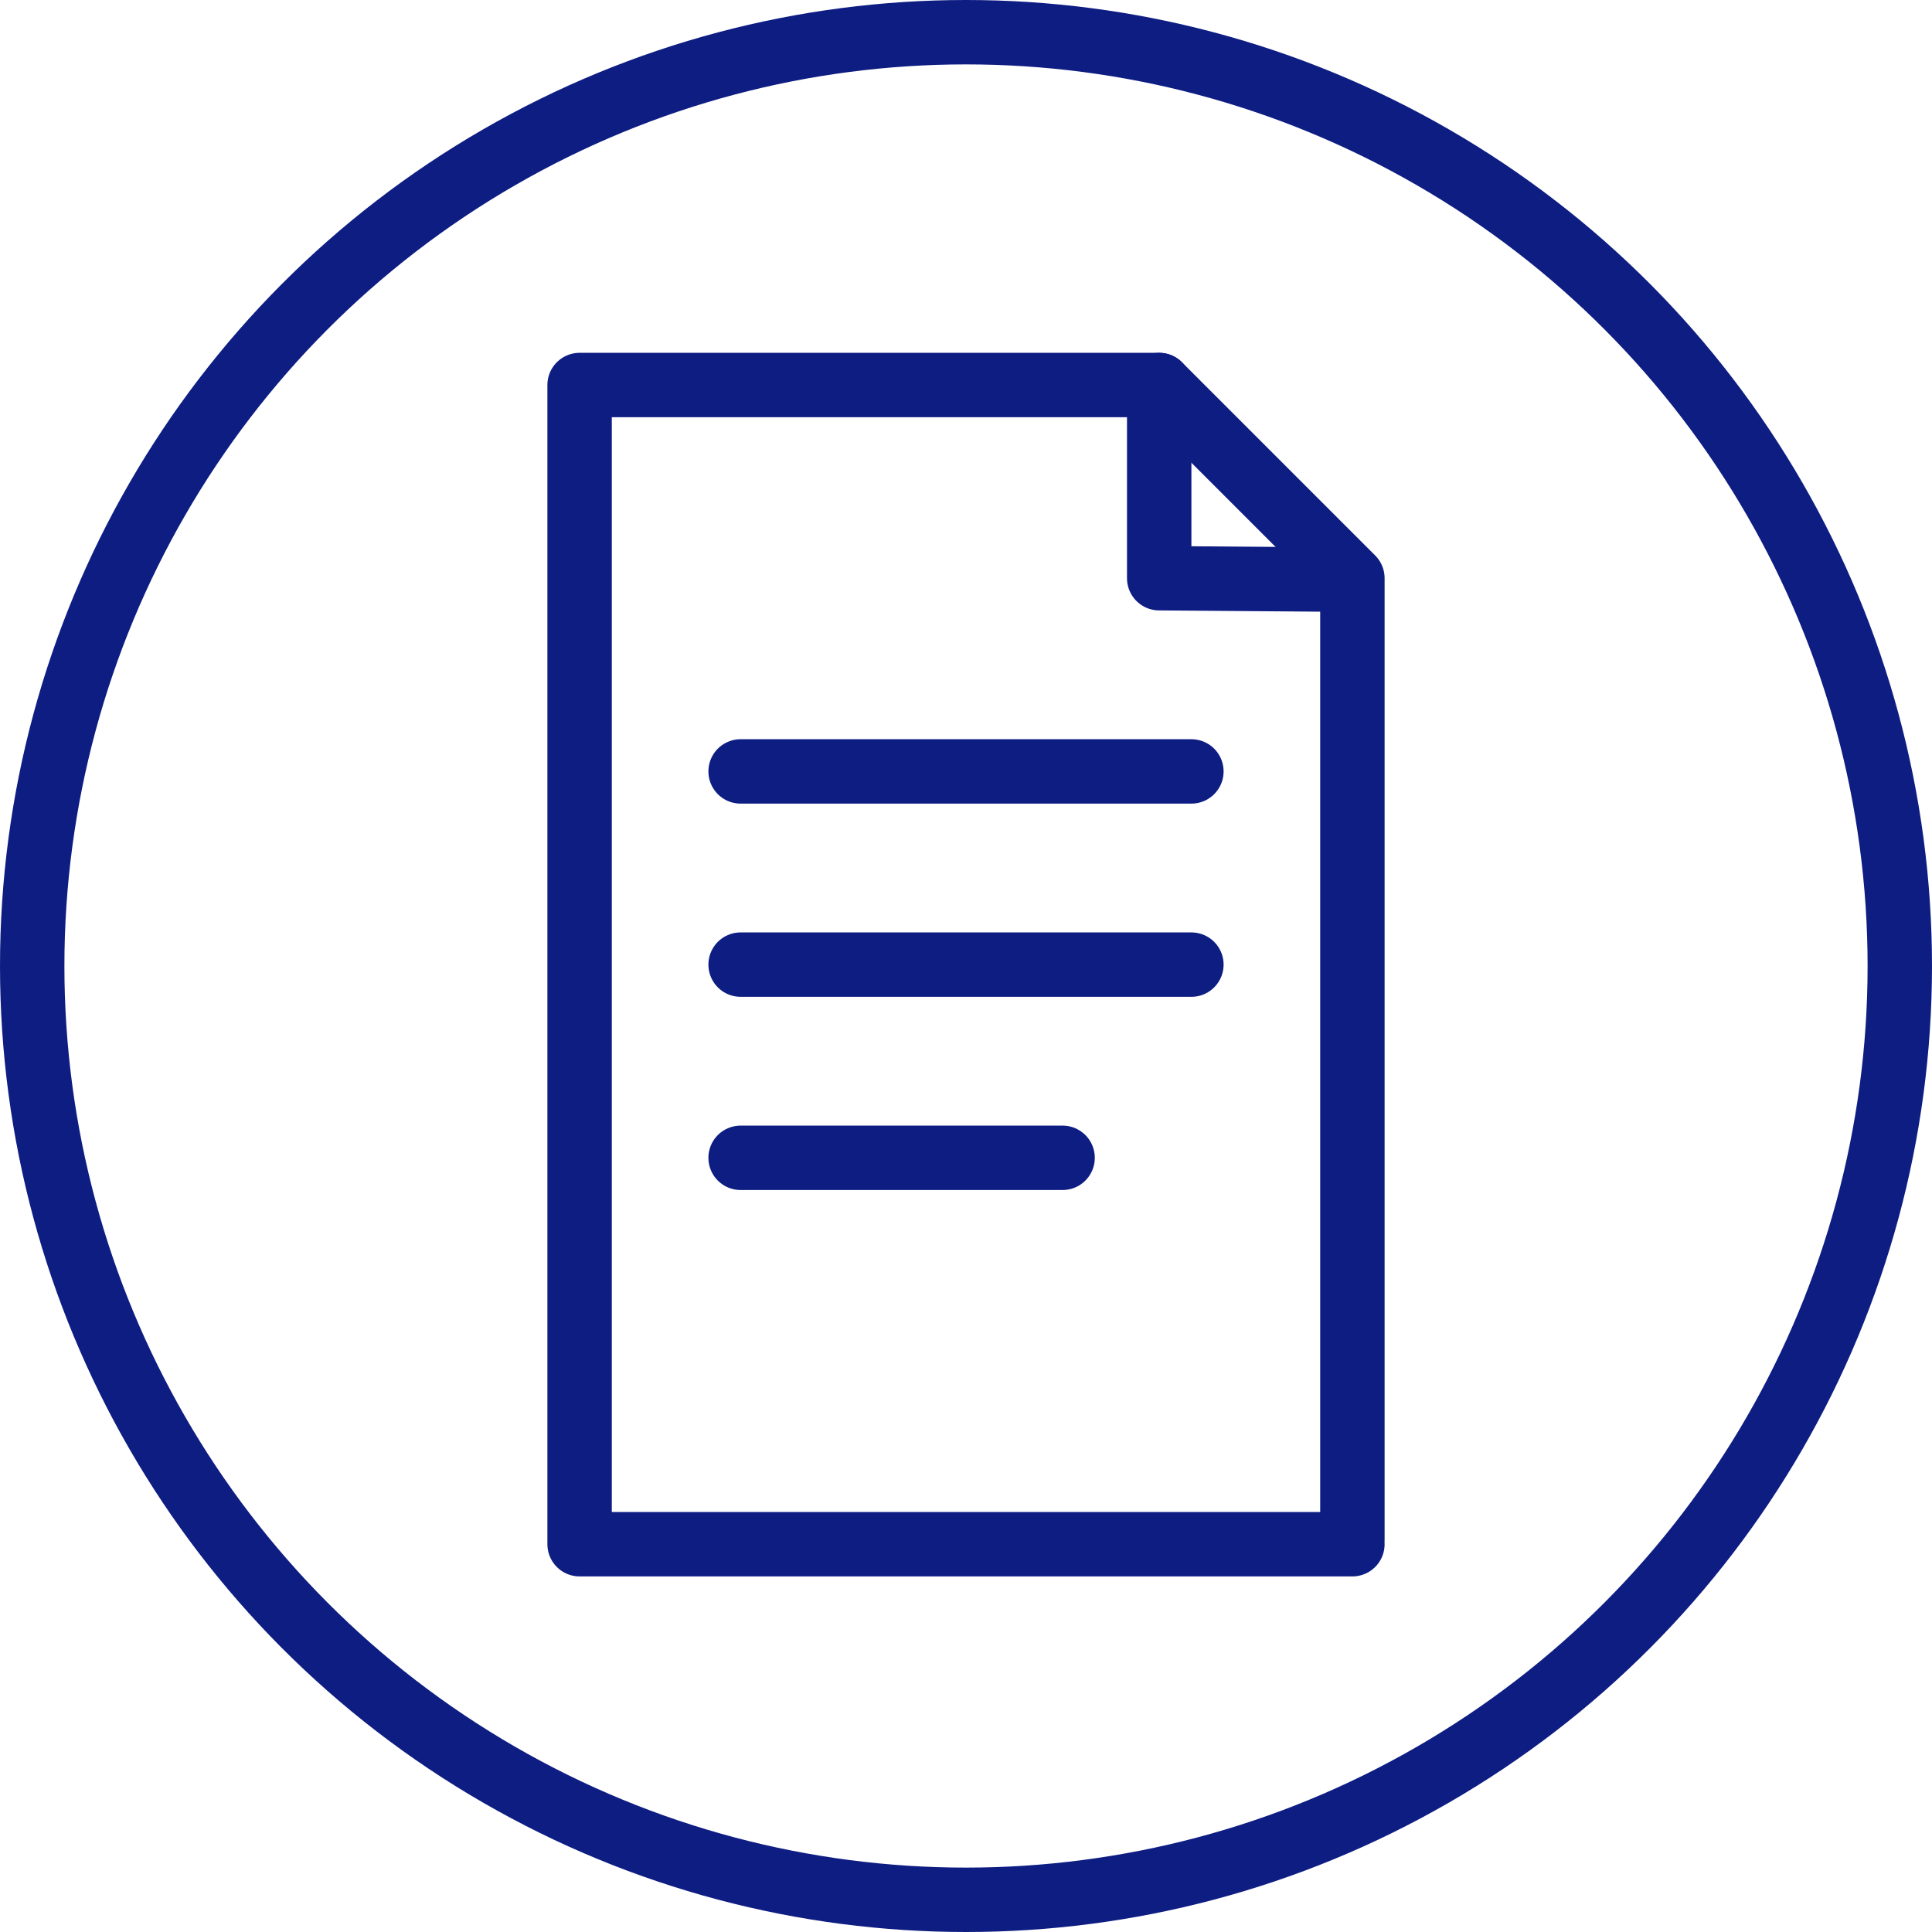
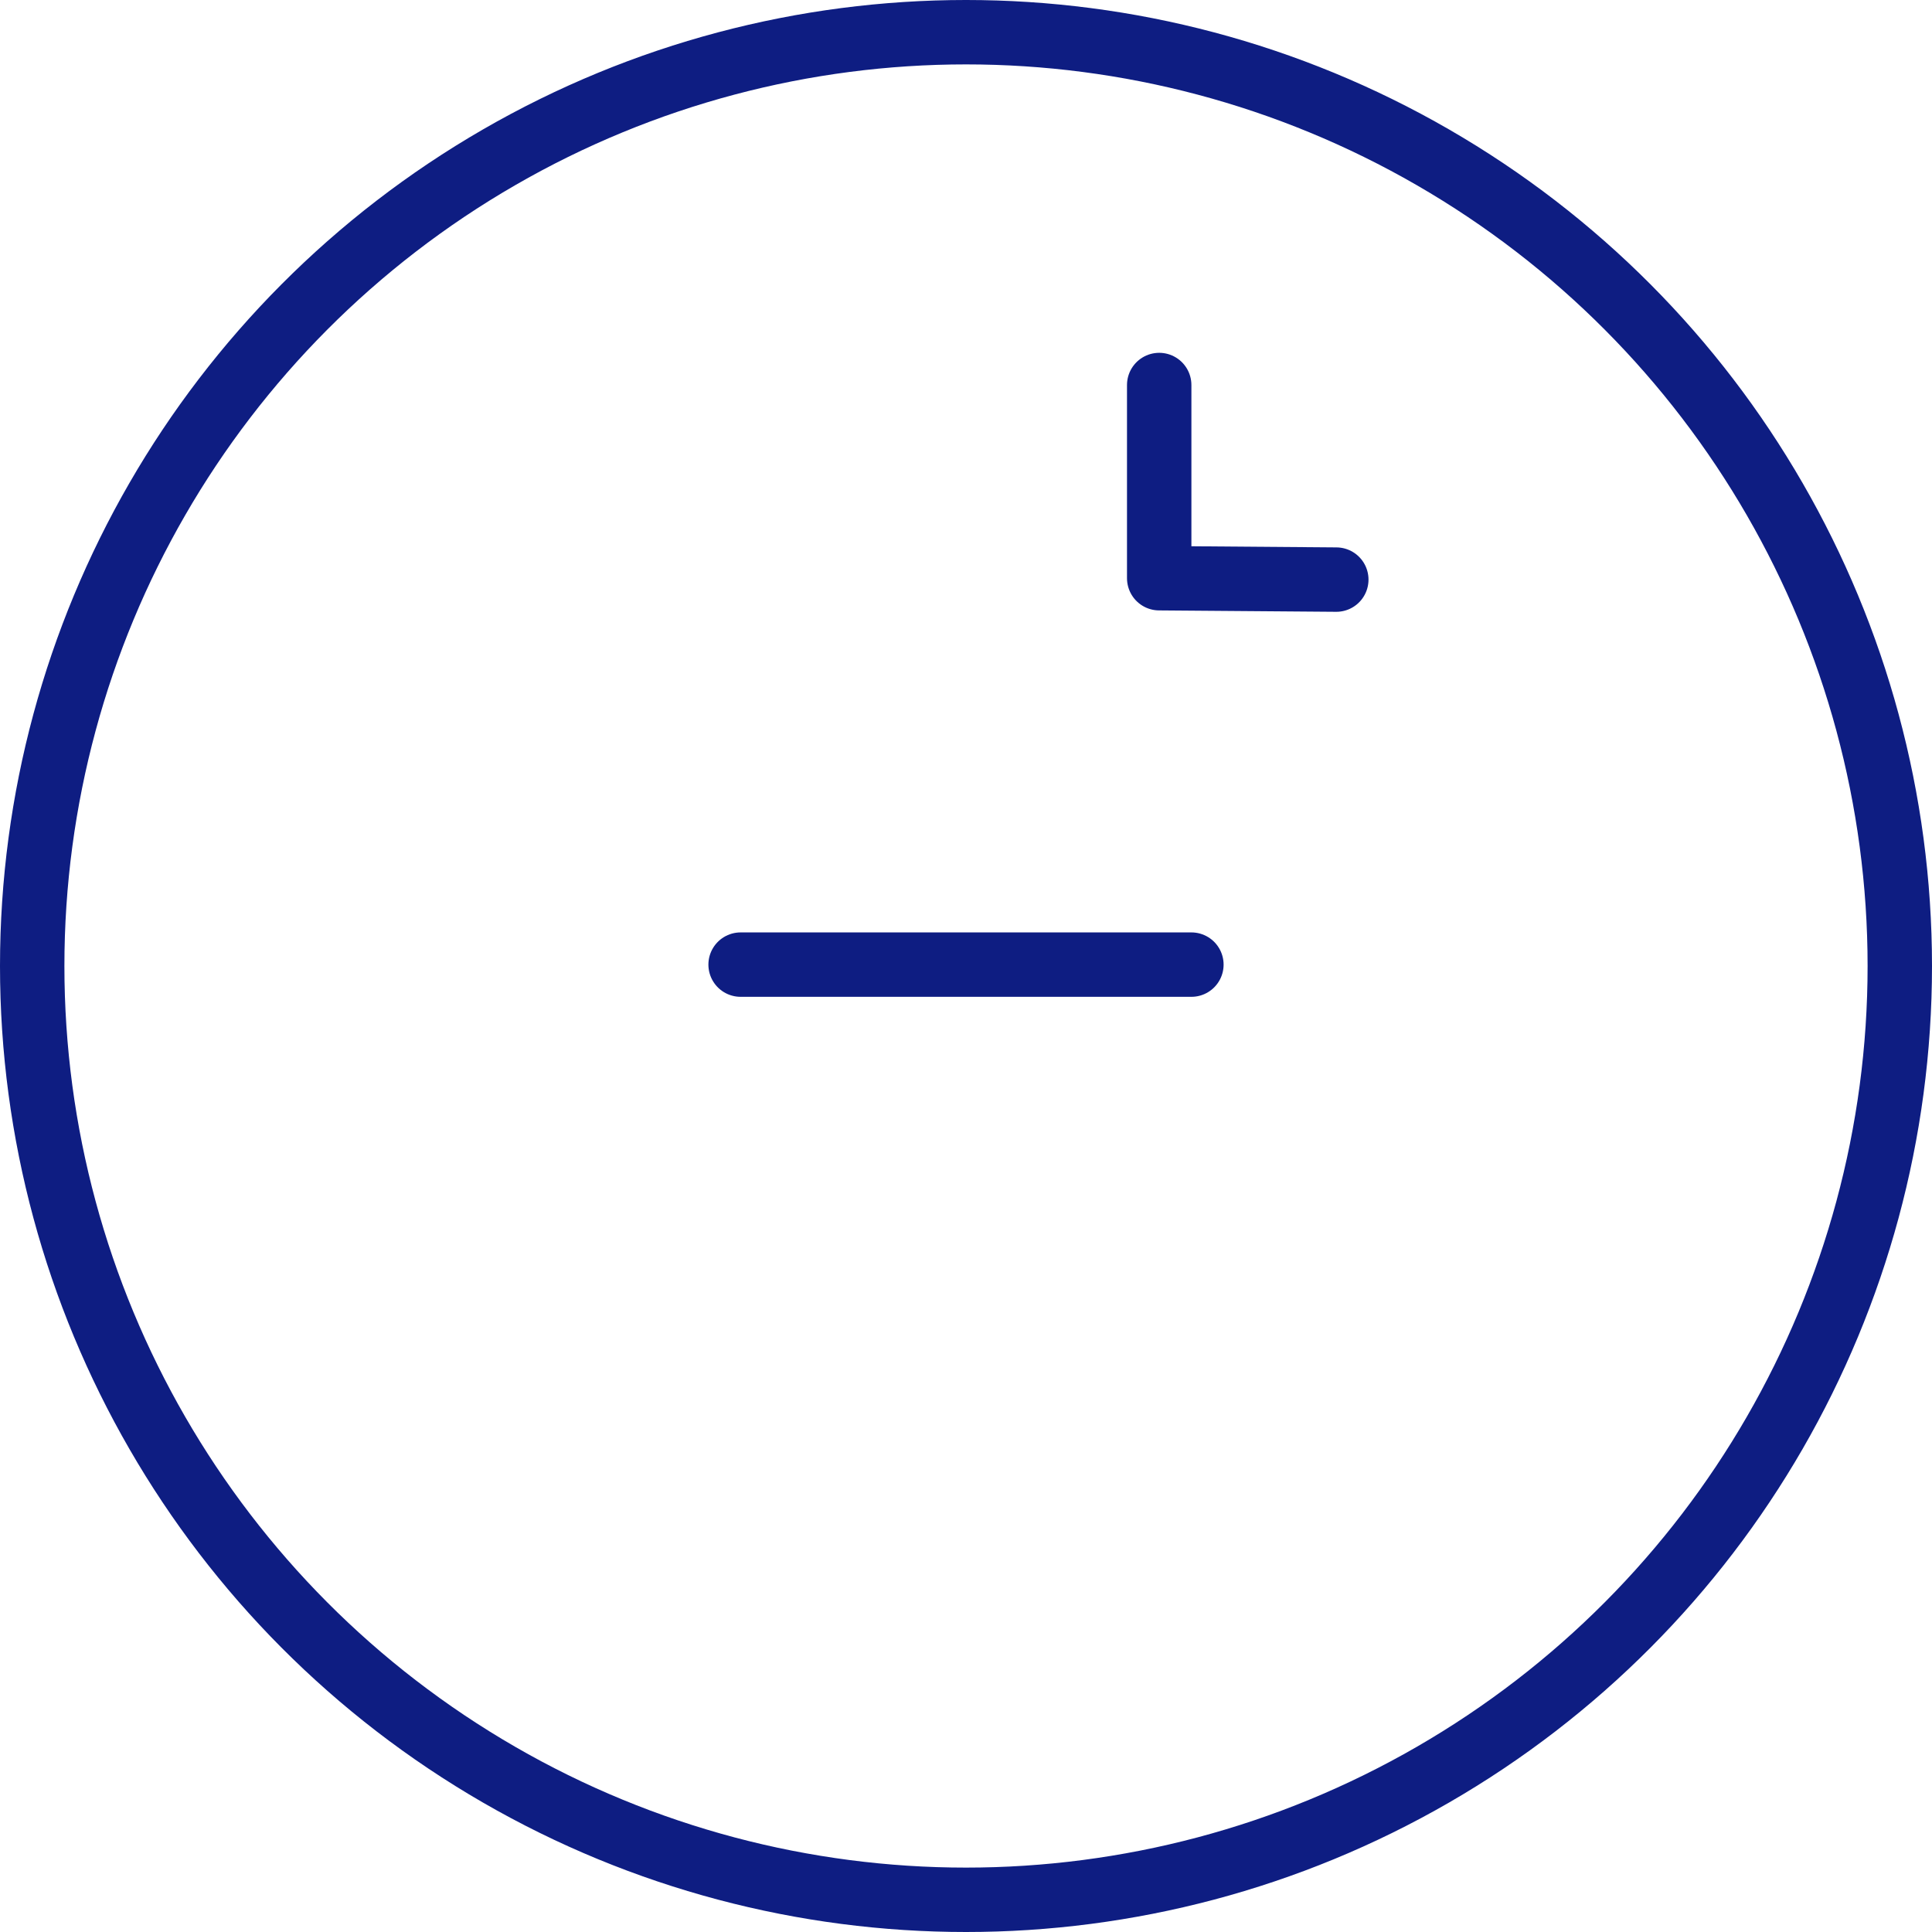
<svg xmlns="http://www.w3.org/2000/svg" width="60" height="60" viewBox="0 0 60 60" fill="none">
-   <path d="M42 47.957H18V11.957H36L42 17.957V47.823" stroke="#0E1D82" stroke-width="2" stroke-linecap="round" stroke-linejoin="round" />
-   <path d="M37 23.957H23" stroke="#0E1D82" stroke-width="2" stroke-linecap="round" stroke-linejoin="round" />
  <path d="M37 29.957H23" stroke="#0E1D82" stroke-width="2" stroke-linecap="round" stroke-linejoin="round" />
-   <path d="M33 35.957H23" stroke="#0E1D82" stroke-width="2" stroke-linecap="round" stroke-linejoin="round" />
  <path d="M36 11.957V17.957L41.5 18" stroke="#0E1D82" stroke-width="2" stroke-linecap="round" stroke-linejoin="round" />
  <circle cx="30" cy="30" r="29" stroke="#0E1D82" stroke-width="2" />
</svg>